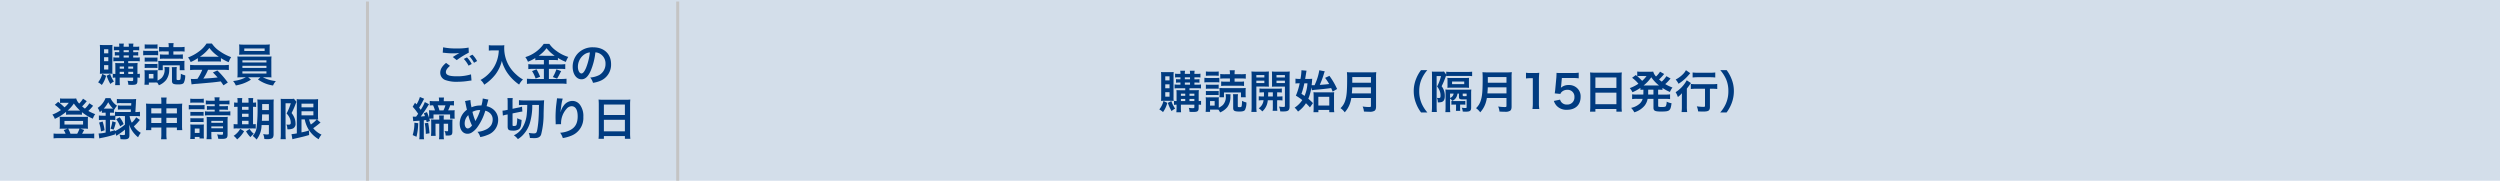
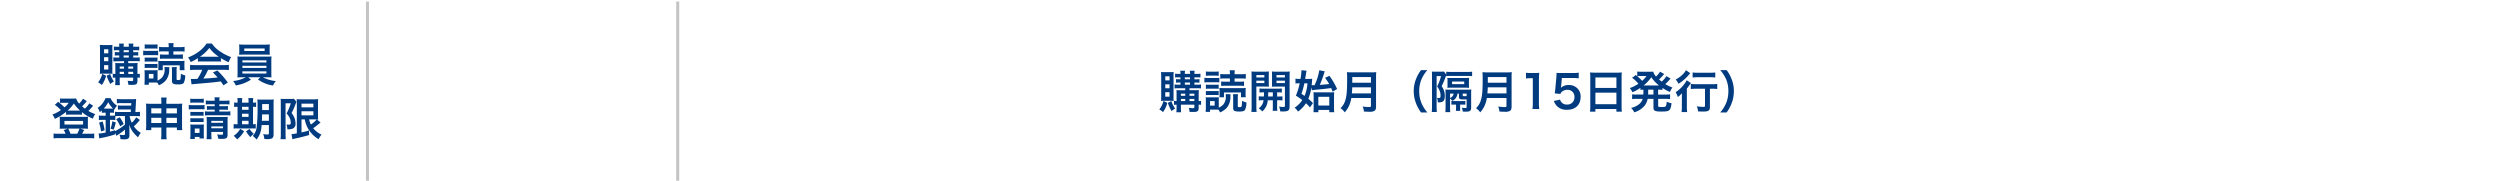
<svg xmlns="http://www.w3.org/2000/svg" width="830" height="60" viewBox="0 0 830 60">
  <defs>
    <clipPath id="clip-path">
      <rect id="長方形_1003" data-name="長方形 1003" width="830" height="60" transform="translate(9273 2217)" fill="#fff" />
    </clipPath>
  </defs>
  <g id="マスクグループ_62" data-name="マスクグループ 62" transform="translate(-9273 -2217)" clip-path="url(#clip-path)">
-     <path id="パス_625" data-name="パス 625" d="M0,0H830V60H0Z" transform="translate(9273 2217)" fill="#d3deea" />
-     <path id="パス_629" data-name="パス 629" d="M-20.82-6.7v.66h-1.515c-.675,0-1.035-.015-1.41-.045.03.435.045.765.045,1.38V-2.44a6.474,6.474,0,0,1-.855-.075v1.35A3.862,3.862,0,0,1-23.7-1.24v.66a14.64,14.64,0,0,1-.075,1.845H-22.2A17.5,17.5,0,0,1-22.26-.58v-.66h4.47v.81c0,.285-.12.345-.615.345A8.8,8.8,0,0,1-19.65-.2a4.1,4.1,0,0,1,.25,1.34c.57.03.915.03,1.35.03,1.35,0,1.68-.27,1.68-1.4V-1.25a5.213,5.213,0,0,1,.8.06V-2.52a4.753,4.753,0,0,1-.8.075v-2.4a12.084,12.084,0,0,1,.06-1.26,12.231,12.231,0,0,1-1.4.06h-1.725V-6.7h2.61a6.393,6.393,0,0,1,1.225.07V-7.965a5.847,5.847,0,0,1-1.2.075h-.975v-.7h.615a6.828,6.828,0,0,1,1.05.06v-1.2a6.293,6.293,0,0,1-1.02.06h-.645v-.66h.915a7.655,7.655,0,0,1,1.08.06v-1.28a5.231,5.231,0,0,1-1.1.075h-.9a4.865,4.865,0,0,1,.09-1.05h-1.63a3.254,3.254,0,0,1,.09,1.05h-1.725a3.55,3.55,0,0,1,.09-1.05H-22.5a3.55,3.55,0,0,1,.09,1.05h-.63a6.079,6.079,0,0,1-1.155-.075v1.275a7.834,7.834,0,0,1,1.11-.06h.675v.66h-.42a6.535,6.535,0,0,1-1.05-.06v1.2a6.7,6.7,0,0,1,1.05-.06h.42v.7h-.72a6.973,6.973,0,0,1-1.23-.075v1.34a7.182,7.182,0,0,1,1.23-.07Zm0,4.26h-1.44v-.72h1.44Zm1.41,0v-.72h1.62v.72ZM-20.82-4.2h-1.44v-.7h1.44Zm1.41,0v-.7h1.62v.7Zm-1.545-6.135h1.725v.66h-1.725Zm0,1.74h1.725v.7h-1.725Zm-4.74,6.06a9.5,9.5,0,0,1,1.035.045A9.682,9.682,0,0,1-24.7-3.9v-6.84a13.091,13.091,0,0,1,.045-1.35,11.524,11.524,0,0,1-1.185.045h-1.77c-.555,0-.9-.015-1.245-.045a14.671,14.671,0,0,1,.06,1.5v6.51c0,.54-.015,1.155-.045,1.59a9.186,9.186,0,0,1,1.065-.045ZM-27.45-10.65h1.41V-9.3h-1.41Zm0,2.64h1.41v1.32h-1.41Zm0,2.625h1.41v1.47h-1.41Zm-.6,2.91A7.338,7.338,0,0,1-29.43.33a6.017,6.017,0,0,1,1.23.885,9.047,9.047,0,0,0,1.425-3.06Zm1.455.63A13.834,13.834,0,0,0-25.35.885,4.876,4.876,0,0,1-24.165.06a8.732,8.732,0,0,1-1.26-2.5ZM-7.41-4.755a3.378,3.378,0,0,1,.06.69,3.9,3.9,0,0,1-.99,2.94,5.25,5.25,0,0,1-1.35.87V-2.64a5.917,5.917,0,0,1,.045-1.08,6.962,6.962,0,0,1-.9.045h-2.49a5.507,5.507,0,0,1-1-.045,9.433,9.433,0,0,1,.06,1.155v2.25c0,.435-.03.975-.075,1.455h1.47V.39h2.055A6.825,6.825,0,0,1-9.8.42a3.771,3.771,0,0,1,.54.9A6.11,6.11,0,0,0-6.855-.435,5.678,5.678,0,0,0-5.82-4c.015-.255.03-.45.045-.7Zm-5.175,2.31h1.53v1.5h-1.53Zm6.6-7.5V-8.88H-7.47A9.467,9.467,0,0,1-8.9-8.955v1.5A9.346,9.346,0,0,1-7.47-7.53h4.755a9.227,9.227,0,0,1,1.425.075v-1.5a9.467,9.467,0,0,1-1.425.075H-4.44V-9.945h2.25A9.756,9.756,0,0,1-.72-9.87v-1.575a9.133,9.133,0,0,1-1.6.09H-4.44v-.18a6.045,6.045,0,0,1,.09-1.14H-6.075a6.1,6.1,0,0,1,.09,1.125v.195H-7.62a8.858,8.858,0,0,1-1.575-.09V-9.87a9.756,9.756,0,0,1,1.47-.075Zm-7.98-.885a8.924,8.924,0,0,1,1.215-.06h1.83a9.065,9.065,0,0,1,1.215.06v-1.44a8.784,8.784,0,0,1-1.215.06h-1.83a8.512,8.512,0,0,1-1.215-.06Zm-.495,2.2a9.406,9.406,0,0,1,1.2-.06h2.625a6.779,6.779,0,0,1,1.14.06v-1.54a8.018,8.018,0,0,1-1.2.06H-13.26a6.607,6.607,0,0,1-1.2-.075Zm.495,2.115a7.432,7.432,0,0,1,.945-.045h2.37a7.492,7.492,0,0,1,.93.045v-1.4a6.855,6.855,0,0,1-.93.045h-2.37a7.6,7.6,0,0,1-.945-.045Zm0,2.1a7.6,7.6,0,0,1,.945-.045h2.355a7.6,7.6,0,0,1,.945.045V-5.8a6.855,6.855,0,0,1-.93.045h-2.37a7.6,7.6,0,0,1-.945-.045ZM-.72-3.7A7.041,7.041,0,0,1-.78-4.77v-.96A9.929,9.929,0,0,1-.735-6.8a12.334,12.334,0,0,1-1.47.06h-5.91c-.75-.015-1.2-.03-1.365-.045A6.643,6.643,0,0,1-9.42-5.7v.885A8.7,8.7,0,0,1-9.48-3.7h1.515V-5.31h5.64V-3.7ZM-4.98-4.72a5.264,5.264,0,0,1,.075,1.06V-.2c0,.99.405,1.23,2.085,1.23C-1.77,1.03-1.26.88-.99.5A5.294,5.294,0,0,0-.51-1.98a5.714,5.714,0,0,1-1.455-.54,10.517,10.517,0,0,1-.12,1.74c-.06.27-.24.36-.675.36-.51,0-.615-.06-.615-.36V-3.66a5.321,5.321,0,0,1,.09-1.065ZM3.7-6.54A12,12,0,0,1,4.99-6.6H10a11.394,11.394,0,0,1,1.35.06V-7.71a15.994,15.994,0,0,0,2.57,1.365,6.68,6.68,0,0,1,.825-1.68A15.855,15.855,0,0,1,10.89-10.05a9.11,9.11,0,0,1-2.535-2.49H6.57A9.877,9.877,0,0,1,4.2-10.02,14,14,0,0,1,.435-7.935,6.967,6.967,0,0,1,1.3-6.4,14.114,14.114,0,0,0,3.7-7.7ZM5-8.16c-.27,0-.36,0-.615-.015a12.806,12.806,0,0,0,3.12-2.91,12.219,12.219,0,0,0,3.135,2.91c-.285.015-.42.015-.66.015Zm.15,4.335a15.532,15.532,0,0,1-1.605,3c-.765.045-1.215.06-1.32.06-.21,0-.465-.015-.87-.045l.24,1.83A17.837,17.837,0,0,1,3.54.81C4.14.765,7.11.5,8.6.36,9.15.3,10.05.2,11.3.03c.255.36.4.57.9,1.3L13.635.39a30.7,30.7,0,0,0-3.465-4l-1.485.66c.84.87,1.1,1.14,1.575,1.665-2.1.225-2.1.225-4.755.375a16.306,16.306,0,0,0,1.56-2.91h5.16a13.956,13.956,0,0,1,1.755.09V-5.47a14.123,14.123,0,0,1-1.755.09H2.88a14.733,14.733,0,0,1-1.77-.09v1.74a14.052,14.052,0,0,1,1.77-.09ZM19.635-1.35a11.3,11.3,0,0,1-4.26,1.245A4.839,4.839,0,0,1,16.29,1.38a17.814,17.814,0,0,0,2.3-.6A13.052,13.052,0,0,0,21.32-.555l-.945-.8h4.08l-.81.735a11.285,11.285,0,0,0,5.01,2.01,5.028,5.028,0,0,1,.93-1.47,11.9,11.9,0,0,1-4.32-1.27h1.2c.75,0,1.215.015,1.68.06a2.632,2.632,0,0,1-.045-.6c0-.06-.015-.39-.015-.975V-6.66a13.485,13.485,0,0,1,.06-1.6c-.525.045-.945.06-1.68.06H18.48c-.7,0-1.215-.015-1.665-.06a14.844,14.844,0,0,1,.06,1.605v3.8c0,.75-.03,1.2-.06,1.575.48-.045.915-.06,1.665-.06ZM18.48-6.96h7.98v.69H18.48Zm0,1.815h7.98v.69H18.48Zm0,1.815h7.98v.735H18.48Zm9.045-7.77a9.12,9.12,0,0,1,.06-1.155,13.037,13.037,0,0,1-1.695.075H19.08a13.291,13.291,0,0,1-1.71-.075,7.469,7.469,0,0,1,.075,1.155v1.155c0,.4-.03.75-.06,1.125.45-.03.975-.045,1.65-.045H25.95c.66,0,1.17.015,1.62.045-.03-.345-.045-.675-.045-1.125Zm-1.665.2v.825H19.1V-10.9ZM-32.325,7.29A8.368,8.368,0,0,1-33.81,9.06a10.19,10.19,0,0,1-.93-.75A16.354,16.354,0,0,0-33.2,6.585l-1.24-.825A8.238,8.238,0,0,1-35.7,7.38,3.745,3.745,0,0,1-36.7,5.68,8.381,8.381,0,0,1-38,5.74h-2.82a6.751,6.751,0,0,1-1.245-.07V7.185a6.678,6.678,0,0,1,.915-.06h1.98A7.835,7.835,0,0,1-40.59,8.64a18.552,18.552,0,0,0-2.1-1.83l-1.11.99a12.563,12.563,0,0,1,2.01,1.755,12.734,12.734,0,0,1-2.82,1.485,4.687,4.687,0,0,1,.81,1.425,16.3,16.3,0,0,0,3.735-2.325v.975a5.653,5.653,0,0,1,.945-.06h3.315a5.754,5.754,0,0,1,1.005.06V10.23a14.484,14.484,0,0,0,3.63,2.17,4.894,4.894,0,0,1,.78-1.5,15.665,15.665,0,0,1-2.28-1.06,16.253,16.253,0,0,0,1.32-1.4,2.059,2.059,0,0,1,.27-.315Zm-6.7,2.43h-.525a12.017,12.017,0,0,0,2.07-2.355A12.97,12.97,0,0,0-35.41,9.72h-3.62ZM-42.76,17.4a9.419,9.419,0,0,1-1.455-.075v1.62a11.114,11.114,0,0,1,1.56-.075h10.38a10.985,10.985,0,0,1,1.56.075v-1.62a9.635,9.635,0,0,1-1.47.075H-34.75c.1-.15.45-.8.69-1.245l-1.245-.45h1.455a9.857,9.857,0,0,1,1.08.045,7.348,7.348,0,0,1-.06-1.1v-1.9a6.574,6.574,0,0,1,.06-1.005,8.486,8.486,0,0,1-1.17.06h-7.08a9.309,9.309,0,0,1-1.185-.06,7.32,7.32,0,0,1,.06,1.02v1.89a8.613,8.613,0,0,1-.06,1.1,9.67,9.67,0,0,1,1.08-.045h1.6l-1.32.48a5.776,5.776,0,0,1,.615,1.21Zm4.155,0a12.143,12.143,0,0,0-.75-1.695h3.75A8.951,8.951,0,0,1-36.37,17.4ZM-40.6,13.14h6.18v1.215H-40.6Zm16.32,2.9a13.631,13.631,0,0,0,.72-2.4l-1.14-.375a11.422,11.422,0,0,1-.6,2.445Zm.855-3.48a10.1,10.1,0,0,1,1.32,2.385l1.155-.765a9.767,9.767,0,0,0-1.31-2.24Zm-3.495-2.145v1h-.765a12.744,12.744,0,0,1-1.485-.075v1.53A12.27,12.27,0,0,1-27.7,12.8h.78V17a11.1,11.1,0,0,1-2.34.315l.225,1.65a9.053,9.053,0,0,1,1.185-.27,33.607,33.607,0,0,0,4.02-1.065v-.6l.48,1.065c.255-.18.255-.18.5-.345,1.02-.7,1.02-.7,1.275-.885a12.776,12.776,0,0,0,1.065-.84V17.45c0,.33-.1.39-.66.39a5.885,5.885,0,0,1-1.17-.15A4.336,4.336,0,0,1-22,19.2c.585.045.99.06,1.32.06,1.215,0,1.65-.36,1.65-1.365V15.98q-.045-1.215-.09-1.665a8.382,8.382,0,0,0,1.14,2.325,9.152,9.152,0,0,0,1.83,1.935,6.329,6.329,0,0,1,.9-1.47,7.284,7.284,0,0,1-2.31-2.16,16.765,16.765,0,0,0,2-2.13l-1.23-.87a7.244,7.244,0,0,1-1.455,1.8,7.074,7.074,0,0,1-.72-2.22h2.01a12.782,12.782,0,0,1,1.425.075V10.11a9.278,9.278,0,0,1-1.44.09h-.09c.06-.78.135-2.1.18-2.88a12.7,12.7,0,0,1,.09-1.455,11.147,11.147,0,0,1-1.38.06H-21.7a10.2,10.2,0,0,1-1.5-.075V7.29a11.812,11.812,0,0,1,1.425-.06h3.36c-.015.4-.015.45-.045.825H-21.5a7.745,7.745,0,0,1-1.36-.075V9.4a10.43,10.43,0,0,1,1.36-.06h2.97c-.015.255-.03.4-.06.855h-3.8a9.69,9.69,0,0,1-1.44-.09V11.35a6.916,6.916,0,0,1-1.065.06h-.6v-1h.435a5.267,5.267,0,0,1,.885.045V9.33l.12.1A5.412,5.412,0,0,1-23.13,8.1a5.99,5.99,0,0,1-2.19-2.52h-1.65a6.929,6.929,0,0,1-2.6,3.24,4.494,4.494,0,0,1,.69,1.425c.315-.255.405-.33.69-.585v.8a8.742,8.742,0,0,1,.885-.045Zm6.4,1.11v2.85a16.039,16.039,0,0,1-3.33,2.175v-.32c-.8.24-1.065.33-1.635.465V12.8h.6a6.156,6.156,0,0,1,1.17.075V11.58a10.654,10.654,0,0,1,1.335-.06Zm-7.05-2.46a8.939,8.939,0,0,0,1.5-2.13A8.878,8.878,0,0,0-24.48,9.05c-.195.015-.285.015-.555.015Zm.3,7.185a16.146,16.146,0,0,0-.66-2.91l-1.17.36a15.1,15.1,0,0,1,.63,2.925Zm18.84-.9v2.02a12.935,12.935,0,0,1-.1,1.875h1.87a12.015,12.015,0,0,1-.1-1.875V15.345h3.49V16.2h1.785a10.627,10.627,0,0,1-.075-1.545V8.82a9.589,9.589,0,0,1,.075-1.425c-.54.045-.87.06-1.725.06H-6.765V6.96a8.827,8.827,0,0,1,.1-1.575H-8.52A9.725,9.725,0,0,1-8.43,7.02v.435h-3.45c-.75,0-1.11-.015-1.665-.06a10.059,10.059,0,0,1,.075,1.44v5.82a11.408,11.408,0,0,1-.075,1.545h1.77v-.855Zm0-6.39v1.68h-3.345V8.955Zm1.665,0h3.5v1.68h-3.5ZM-8.43,12.12v1.725h-3.345V12.12Zm1.665,0h3.5v1.725h-3.5Zm16.05-4.5v.63H7.98A9.769,9.769,0,0,1,6.7,8.19V9.48a9.812,9.812,0,0,1,1.26-.06H9.28v.615H7.56a7.3,7.3,0,0,1-1.515-.09v1.41a8.419,8.419,0,0,1,1.515-.09h5.43a8.156,8.156,0,0,1,1.485.09V9.945a7.869,7.869,0,0,1-1.485.09H10.83V9.42h1.56a9.624,9.624,0,0,1,1.275.06V8.19a8.717,8.717,0,0,1-1.245.06H10.83V7.62h1.9a11.9,11.9,0,0,1,1.455.06V6.345a7.339,7.339,0,0,1-1.455.09h-1.9a4.656,4.656,0,0,1,.09-1.11H9.195a4.806,4.806,0,0,1,.09,1.11H7.755a7.182,7.182,0,0,1-1.425-.09V7.68a11.043,11.043,0,0,1,1.425-.06ZM8.16,16.8h3.885v.51c0,.36-.09.435-.5.435a10.93,10.93,0,0,1-1.455-.135,5.584,5.584,0,0,1,.36,1.455c.5.03.75.045,1.215.045,1.515,0,1.89-.285,1.89-1.455v-4.32a13.456,13.456,0,0,1,.06-1.545,9.746,9.746,0,0,1-1.35.06H7.8c-.555,0-.81-.015-1.2-.045.03.42.045.72.045,1.275V17.5a9.765,9.765,0,0,1-.09,1.71h1.7a12.866,12.866,0,0,1-.09-1.71Zm0-1.215V14.97h3.885v.615Zm0-1.815v-.645h3.885v.645ZM1.17,7.125a9.356,9.356,0,0,1,1.215-.06H4.44a9.5,9.5,0,0,1,1.215.06V5.745A6.789,6.789,0,0,1,4.44,5.82H2.385A6.588,6.588,0,0,1,1.17,5.745Zm-.5,2.2a8.965,8.965,0,0,1,1.2-.06h2.9a10.355,10.355,0,0,1,1.14.045V7.86a7.891,7.891,0,0,1-1.2.06H1.875a6.607,6.607,0,0,1-1.2-.075Zm.53,2.12a7.6,7.6,0,0,1,.945-.045H4.68a7.39,7.39,0,0,1,.915.045v-1.32a6.6,6.6,0,0,1-.915.045H2.145a7.6,7.6,0,0,1-.945-.045Zm0,2.1a7.492,7.492,0,0,1,.93-.045H4.65a7.432,7.432,0,0,1,.945.045v-1.32a6.855,6.855,0,0,1-.93.045H2.145a7.6,7.6,0,0,1-.945-.045Zm1.47,5.61v-.7H4.245v.51h1.47a8.048,8.048,0,0,1-.06-1.185V15.42a9.429,9.429,0,0,1,.045-1.1,7.513,7.513,0,0,1-1.02.045H2.34a8.213,8.213,0,0,1-1.17-.06,9.011,9.011,0,0,1,.06,1.185v2.19c0,.5-.03,1-.075,1.47Zm0-3.48H4.245V17.13H2.67Zm24.6-1.155v2.8c0,.27-.1.33-.57.33a6.927,6.927,0,0,1-1.32-.15,6.44,6.44,0,0,1,.39,1.65c.735.045.765.045.945.045a3.994,3.994,0,0,0,1.485-.21c.42-.18.63-.645.63-1.38V7.665a14.216,14.216,0,0,1,.06-1.65,14.453,14.453,0,0,1-1.62.06H25.095a16.3,16.3,0,0,1-1.665-.06,15.365,15.365,0,0,1,.075,1.95,53.812,53.812,0,0,1-.3,7.365,5.083,5.083,0,0,1-1.29,2.79,9.724,9.724,0,0,1,1.275,1.215,7.9,7.9,0,0,0,1.65-4.815Zm0-3.54V13.1H24.945c.045-.675.06-1.23.075-2.115Zm0-1.44H25.035V7.56H27.27ZM16.87,7.08a4.863,4.863,0,0,1-1.14-.075V8.52a6.441,6.441,0,0,1,1.14-.06v5.79h-.19a6.709,6.709,0,0,1-1.11-.06V15.7a6.874,6.874,0,0,1,1.155-.06h4.92a12.212,12.212,0,0,1,1.26.045v-1.5a5.842,5.842,0,0,1-.9.06V8.46a5.415,5.415,0,0,1,1.02.06V7.005a6.754,6.754,0,0,1-1.02.075V6.825A7.432,7.432,0,0,1,22.08,5.55H20.445a7.119,7.119,0,0,1,.075,1.275V7.08H18.36V6.825a7.647,7.647,0,0,1,.075-1.275H16.8a7.647,7.647,0,0,1,.075,1.275Zm1.485,7.17V13.11h2.16v1.14Zm0-2.46V10.77h2.16v1.02Zm0-2.34V8.46h2.16v.99Zm-.6,6.33A6.887,6.887,0,0,1,15.57,18.1a5.611,5.611,0,0,1,1.155,1.185,9.536,9.536,0,0,0,2.31-2.73Zm1.935.81a8.5,8.5,0,0,0,1.455,1.935,5.646,5.646,0,0,1,1.125-1.11,5.669,5.669,0,0,1-1.4-1.6Zm19.49-3.945a9.969,9.969,0,0,0,1.485,3.675A9.7,9.7,0,0,0,43.8,19.23a5.685,5.685,0,0,1,.945-1.53,7.779,7.779,0,0,1-2.76-2.13c.645-.45,1.56-1.155,2.025-1.56a2.753,2.753,0,0,1,.42-.315L43.215,12.66a2.852,2.852,0,0,1,.42.03,14.937,14.937,0,0,1-.06-1.635V7.56c0-.96.015-1.3.045-1.665a8.139,8.139,0,0,1-1.4.075H37.93a7.682,7.682,0,0,1-1.44-.07c.045.57.06.93.06,1.6v9.78a13.456,13.456,0,0,1-1.77.255l.3,1.7a7.016,7.016,0,0,1,.765-.21c2.22-.5,3.225-.735,4.785-1.2l-.045-1.52a17.739,17.739,0,0,1-2.49.645v-4.3Zm3.24,0c.21,0,.54,0,.735.015a10.34,10.34,0,0,1-1.95,1.68,7.673,7.673,0,0,1-.585-1.695ZM38.1,7.41h3.945V8.625H38.1Zm0,2.535h3.945V11.28H38.1ZM31.23,17.49a13.438,13.438,0,0,1-.09,1.725h1.74c-.045-.54-.075-1.095-.075-1.725V7.29h1.74a17.776,17.776,0,0,1-1.4,3.375,5.68,5.68,0,0,1,1.05,1.53,4.088,4.088,0,0,1,.33,1.545c0,.5-.195.66-.78.66a5.137,5.137,0,0,1-.66-.06,3.722,3.722,0,0,1,.315,1.575,3.889,3.889,0,0,0,1.9-.27,1.694,1.694,0,0,0,.81-1.71,5.121,5.121,0,0,0-.24-1.485,6.143,6.143,0,0,0-1.065-1.92A24.219,24.219,0,0,0,35.97,7.965a9.736,9.736,0,0,1,.465-1.14l-.855-1.05a5.032,5.032,0,0,1-1.1.075h-2.2a9.429,9.429,0,0,1-1.095-.05c.03.66.045.915.045,1.38Z" transform="translate(9335 2244)" fill="#003b80" />
-     <path id="パス_626" data-name="パス 626" d="M-27.015-9.51c.1,0,.18.015.21.015.06,0,.165.015.345.03a23.653,23.653,0,0,0,2.745.18,15.99,15.99,0,0,0,2.25-.12,2.713,2.713,0,0,1-.33.18c-.2.12-.24.15-.39.24-.375.21-.54.315-1.485.915l1.305,1.035a27.164,27.164,0,0,1,4-2.475l-.06-1.695a18.6,18.6,0,0,1-3.96.285,19.673,19.673,0,0,1-4.5-.375Zm1.11,3.39C-27.255-4.995-27.84-4-27.84-2.85a2.59,2.59,0,0,0,1.92,2.5,10.73,10.73,0,0,0,3.75.5A24.2,24.2,0,0,0-18.12-.2a6.3,6.3,0,0,1,.66-.06l-.165-2.055a15.447,15.447,0,0,1-4.71.645c-2.535,0-3.63-.42-3.63-1.395,0-.645.42-1.275,1.365-2.07Zm10.3-.615A8.675,8.675,0,0,0-17.16-8.85l-1,.525A11.052,11.052,0,0,1-16.63-6.15Zm-4.41-.7A10.124,10.124,0,0,1-18.435-5.2l1.05-.555a9.721,9.721,0,0,0-1.575-2.2ZM-8.4-10.275a11.854,11.854,0,0,1-.5,3.03A11.1,11.1,0,0,1-11.465-2.8a11.849,11.849,0,0,1-3.01,2.35,4.207,4.207,0,0,1,1.23,1.575,14.985,14.985,0,0,0,3.72-3.39A12.583,12.583,0,0,0-7.38-6.8a9.7,9.7,0,0,0,.765,2.13A11.423,11.423,0,0,0-5.3-2.445,15.115,15.115,0,0,0-1.65,1.08,6.366,6.366,0,0,1-.375-.615a10.735,10.735,0,0,1-2.22-1.62,12.135,12.135,0,0,1-2.4-2.88A11.614,11.614,0,0,1-6.6-11.055,7.078,7.078,0,0,1-6.555-12a8.174,8.174,0,0,1-1.365.075h-2.385A9.133,9.133,0,0,1-11.715-12v1.8c.585-.045,1.035-.075,1.44-.075ZM6.57-7.08v1.455H3.03a11.071,11.071,0,0,1-1.63-.09V-4.05a12.324,12.324,0,0,1,1.62-.09H6.57V-.78H2.805A16.208,16.208,0,0,1,.945-.87V.855A14.789,14.789,0,0,1,2.805.75h9.48a13.836,13.836,0,0,1,1.8.105V-.87a14.052,14.052,0,0,1-1.77.09H8.235V-4.14h3.78a11.884,11.884,0,0,1,1.65.09V-5.715a10.66,10.66,0,0,1-1.635.09H8.23V-7.08H9.76a10.253,10.253,0,0,1,1.47.075V-7.77a15.293,15.293,0,0,0,2.63,1.32,7.656,7.656,0,0,1,.81-1.65,12.424,12.424,0,0,1-3.975-2.025,8.872,8.872,0,0,1-2.31-2.31H6.525A11.573,11.573,0,0,1,.405-8.04a6.664,6.664,0,0,1,.87,1.545A16.187,16.187,0,0,0,3.72-7.725v.72A10.51,10.51,0,0,1,5.19-7.08ZM4.83-8.49a10.582,10.582,0,0,0,2.625-2.52,11.834,11.834,0,0,0,2.7,2.52c-.225.015-.225.015-.36.015L5.145-8.49ZM2.64-3.4A10.924,10.924,0,0,1,3.825-.915l1.5-.6A17.384,17.384,0,0,0,4.125-4Zm8.085-.585A12.534,12.534,0,0,1,9.54-1.41l1.41.525c.51-.87.57-.975.615-1.065.555-1.1.555-1.1.75-1.44ZM23.67-9.615a3.278,3.278,0,0,1,1.515.45,3.716,3.716,0,0,1,1.845,3.33,4.2,4.2,0,0,1-2.085,3.75,7.972,7.972,0,0,1-2.985.825A4.785,4.785,0,0,1,22.875.5,9.807,9.807,0,0,0,25.23-.13a5.779,5.779,0,0,0,3.645-5.6c0-3.375-2.34-5.565-5.94-5.565a6.733,6.733,0,0,0-5.16,2.1,6.443,6.443,0,0,0-1.65,4.365c0,2.415,1.23,4.155,2.94,4.155,1.23,0,2.19-.885,3.045-2.82A21.7,21.7,0,0,0,23.67-9.615ZM21.84-9.6a19.769,19.769,0,0,1-1.245,5.07c-.54,1.29-1.05,1.92-1.545,1.92-.66,0-1.185-.975-1.185-2.2a5.022,5.022,0,0,1,2.04-4.05A3.818,3.818,0,0,1,21.84-9.6ZM-30.075,12.375v-1.38h5.505v1.4h1.545a7.3,7.3,0,0,1-.06-1.065v-.75A6.263,6.263,0,0,1-23.04,9.58a9.588,9.588,0,0,1-1.29.06h-.9a10.117,10.117,0,0,0,.7-1.68,7.48,7.48,0,0,1,1.245.075V6.51a11,11,0,0,1-1.575.09h-1.81V6.48a6.039,6.039,0,0,1,.09-1.11h-1.74a6.275,6.275,0,0,1,.09,1.11V6.6h-1.56a10.456,10.456,0,0,1-1.53-.09V8.04a7.906,7.906,0,0,1,1.11-.075,10.837,10.837,0,0,1,.615,1.68h-.81c-.54,0-.81-.015-1.17-.045.03.285.045.645.045,1v.765c0,.2-.015.48-.03.78a12.128,12.128,0,0,0-.7-1.92l-1.02.39c.21.48.27.645.375.93-.645.075-.69.09-1.41.135.7-.915,1.665-2.31,2.235-3.255a8.534,8.534,0,0,1,.52-.825l-1.4-.72a12.527,12.527,0,0,1-1.365,2.58c-.18-.27-.255-.375-.525-.72A22.832,22.832,0,0,0-33.68,6.7c.315-.585.39-.735.51-.915L-34.6,5.2a10,10,0,0,1-1.11,2.46c-.18-.2-.345-.375-.5-.555l-.78,1.335a17.241,17.241,0,0,1,1.815,2.34c-.375.525-.375.525-.69.96a7.35,7.35,0,0,1-1.1-.04l.165,1.545c.18-.03.315-.045.615-.075.645-.03,1.125-.075,1.47-.1v4.6a11.292,11.292,0,0,1-.09,1.575h1.6a8.959,8.959,0,0,1-.09-1.575V12.945c.24-.03.315-.03.78-.1.06.225.09.375.165.72l1.11-.39c-.12-.375-.165-.495-.255-.8Zm1.965-2.73a9.663,9.663,0,0,0-.57-1.68h2.565a9.1,9.1,0,0,1-.66,1.68Zm1.425,3.06V12.33a6.448,6.448,0,0,1,.06-1h-1.6c.03.315.06.66.06,1.035V12.7h-1.47c-.465,0-.9-.015-1.245-.045q.045.54.045,1.215v2.58a12.5,12.5,0,0,1-.09,1.65h1.575c-.045-.5-.06-.915-.06-1.665V14.07h1.245v3.7a10.132,10.132,0,0,1-.09,1.47H-26.6a7.882,7.882,0,0,1-.09-1.47v-3.7h1.455v2.265c0,.18-.075.24-.3.24a4.544,4.544,0,0,1-.885-.09,3.153,3.153,0,0,1,.36,1.5c.33.015.51.015.735.015,1.215,0,1.515-.255,1.515-1.32V13.89c0-.465.015-.9.045-1.23-.39.03-.855.045-1.29.045ZM-36.42,13.74a13.511,13.511,0,0,1-.57,4.11l1.26.555a19.086,19.086,0,0,0,.57-4.5Zm3.45.195a21.249,21.249,0,0,1,.345,3.51l1.23-.195c-.12-1.35-.27-2.55-.45-3.48Zm13.335-7.38a1.92,1.92,0,0,1,.15.51c.165.84.435,2.145.51,2.37a5.618,5.618,0,0,0-2.4,4.6c0,2.025,1.035,3.375,2.58,3.375a2.51,2.51,0,0,0,1.4-.405,6.73,6.73,0,0,0,1.785-1.65,18.019,18.019,0,0,0,2.73-5.6,3.539,3.539,0,0,1,1.35.645,2.746,2.746,0,0,1,1.1,2.325,3.594,3.594,0,0,1-.51,1.845,4.368,4.368,0,0,1-2.1,1.6,6.811,6.811,0,0,1-2.445.585,4.355,4.355,0,0,1,.93,1.755,11,11,0,0,0,2.445-.72,5.265,5.265,0,0,0,3.5-4.92,4.425,4.425,0,0,0-1.83-3.72,5.183,5.183,0,0,0-2.01-.9c.06-.21.255-.945.465-1.755a1.593,1.593,0,0,1,.15-.42l-1.89-.375a11.511,11.511,0,0,1-.435,2.325h-.4a7.261,7.261,0,0,0-2.9.6,14.741,14.741,0,0,1-.36-2.415Zm1.11,4.665a16.114,16.114,0,0,0,1.23,3.45c-.51.645-.99.975-1.41.975-.6,0-1.02-.675-1.02-1.65a3.792,3.792,0,0,1,1.2-2.775Zm2.355,1.98a1.285,1.285,0,0,0-.075-.225,17.426,17.426,0,0,1-.9-2.835,4.975,4.975,0,0,1,2.58-.6,16.5,16.5,0,0,1-1.5,3.46,1.214,1.214,0,0,0-.09.2ZM1.05,7.845c-.03,1.44-.06,1.9-.135,2.7A10.458,10.458,0,0,1-.645,15.54,6.9,6.9,0,0,1-3.4,17.925a5.443,5.443,0,0,1,1.335,1.26A8.065,8.065,0,0,0-.1,17.5a9.867,9.867,0,0,0,1.96-3.46,20.409,20.409,0,0,0,.855-6.2h2.22c-.045,3.015-.045,3.015-.12,4.245a29.166,29.166,0,0,1-.39,3.66c-.24,1.38-.375,1.545-1.26,1.545a12.156,12.156,0,0,1-1.62-.165A6.035,6.035,0,0,1,1.92,18.8c.4.03,1.14.06,1.5.06,1.23,0,1.9-.36,2.22-1.155a27.182,27.182,0,0,0,.84-7.035c.1-3.375.1-3.57.18-4.38a14.317,14.317,0,0,1-1.545.06H.24a16.127,16.127,0,0,1-1.95-.09V7.91A8.852,8.852,0,0,1-.465,7.85Zm-6.51,3.15v3.96c0,1.11.33,1.4,1.635,1.4a3.388,3.388,0,0,0,2.145-.48c.555-.465.735-1.14.855-3.06a6.49,6.49,0,0,1-1.47-.57A8.755,8.755,0,0,1-2.5,14.48c-.12.24-.375.345-.885.345-.39,0-.45-.045-.45-.375v-3.8l2.16-.435a10.259,10.259,0,0,1,1.1-.18L-.69,8.415a8.622,8.622,0,0,1-1.05.27l-2.1.435V6.885A7.26,7.26,0,0,1-3.765,5.55h-1.77A8.86,8.86,0,0,1-5.46,6.99V9.465l-.6.12a5.16,5.16,0,0,1-1.11.15l.12,1.635a10.756,10.756,0,0,1,1.155-.3ZM10.92,5.64a3.525,3.525,0,0,1-.045.51L10.65,8.01c-.12,1.035-.21,2.7-.21,3.915,0,.3.03,1.41.045,1.845v.285a1.166,1.166,0,0,1-.015.2l1.8-.03V13.9a7.192,7.192,0,0,1,1.89-4.84,2.233,2.233,0,0,1,1.62-.795c1.29,0,2.01,1.2,2.01,3.36,0,2.28-.8,3.7-2.535,4.59a8.756,8.756,0,0,1-3.285.855,5.738,5.738,0,0,1,.885,1.77A12.792,12.792,0,0,0,15.8,18a6.3,6.3,0,0,0,3.87-6.165,6.282,6.282,0,0,0-1.08-3.99A3.141,3.141,0,0,0,16.025,6.5a3.581,3.581,0,0,0-2.85,1.53,6.064,6.064,0,0,0-.945,1.78,3.293,3.293,0,0,1-.09.33h-.05c.03-.36.09-.87.195-1.5a14.714,14.714,0,0,1,.54-2.9ZM24.8,17.265a15.735,15.735,0,0,1-.09,1.815h1.78v-.9h6.975v.9H35.28a15.2,15.2,0,0,1-.09-1.815V7.575a13.554,13.554,0,0,1,.075-1.53,12.07,12.07,0,0,1-1.62.075h-7.26a13.242,13.242,0,0,1-1.665-.075c.045.5.075,1.02.075,1.6ZM26.49,7.71h6.975v3.48H26.49Zm0,5.055h6.975V16.6H26.49Z" transform="translate(9447 2244)" fill="#003b80" />
+     <path id="パス_629" data-name="パス 629" d="M-20.82-6.7v.66h-1.515c-.675,0-1.035-.015-1.41-.045.03.435.045.765.045,1.38V-2.44a6.474,6.474,0,0,1-.855-.075v1.35A3.862,3.862,0,0,1-23.7-1.24v.66a14.64,14.64,0,0,1-.075,1.845H-22.2A17.5,17.5,0,0,1-22.26-.58v-.66h4.47v.81c0,.285-.12.345-.615.345A8.8,8.8,0,0,1-19.65-.2a4.1,4.1,0,0,1,.25,1.34c.57.03.915.03,1.35.03,1.35,0,1.68-.27,1.68-1.4V-1.25a5.213,5.213,0,0,1,.8.06V-2.52a4.753,4.753,0,0,1-.8.075v-2.4a12.084,12.084,0,0,1,.06-1.26,12.231,12.231,0,0,1-1.4.06h-1.725V-6.7h2.61a6.393,6.393,0,0,1,1.225.07V-7.965a5.847,5.847,0,0,1-1.2.075h-.975v-.7h.615a6.828,6.828,0,0,1,1.05.06v-1.2a6.293,6.293,0,0,1-1.02.06h-.645v-.66h.915a7.655,7.655,0,0,1,1.08.06v-1.28a5.231,5.231,0,0,1-1.1.075h-.9a4.865,4.865,0,0,1,.09-1.05h-1.63a3.254,3.254,0,0,1,.09,1.05h-1.725a3.55,3.55,0,0,1,.09-1.05H-22.5a3.55,3.55,0,0,1,.09,1.05h-.63a6.079,6.079,0,0,1-1.155-.075v1.275a7.834,7.834,0,0,1,1.11-.06h.675v.66h-.42a6.535,6.535,0,0,1-1.05-.06v1.2a6.7,6.7,0,0,1,1.05-.06h.42v.7h-.72a6.973,6.973,0,0,1-1.23-.075v1.34Zm0,4.26h-1.44v-.72h1.44Zm1.41,0v-.72h1.62v.72ZM-20.82-4.2h-1.44v-.7h1.44Zm1.41,0v-.7h1.62v.7Zm-1.545-6.135h1.725v.66h-1.725Zm0,1.74h1.725v.7h-1.725Zm-4.74,6.06a9.5,9.5,0,0,1,1.035.045A9.682,9.682,0,0,1-24.7-3.9v-6.84a13.091,13.091,0,0,1,.045-1.35,11.524,11.524,0,0,1-1.185.045h-1.77c-.555,0-.9-.015-1.245-.045a14.671,14.671,0,0,1,.06,1.5v6.51c0,.54-.015,1.155-.045,1.59a9.186,9.186,0,0,1,1.065-.045ZM-27.45-10.65h1.41V-9.3h-1.41Zm0,2.64h1.41v1.32h-1.41Zm0,2.625h1.41v1.47h-1.41Zm-.6,2.91A7.338,7.338,0,0,1-29.43.33a6.017,6.017,0,0,1,1.23.885,9.047,9.047,0,0,0,1.425-3.06Zm1.455.63A13.834,13.834,0,0,0-25.35.885,4.876,4.876,0,0,1-24.165.06a8.732,8.732,0,0,1-1.26-2.5ZM-7.41-4.755a3.378,3.378,0,0,1,.06.69,3.9,3.9,0,0,1-.99,2.94,5.25,5.25,0,0,1-1.35.87V-2.64a5.917,5.917,0,0,1,.045-1.08,6.962,6.962,0,0,1-.9.045h-2.49a5.507,5.507,0,0,1-1-.045,9.433,9.433,0,0,1,.06,1.155v2.25c0,.435-.03.975-.075,1.455h1.47V.39h2.055A6.825,6.825,0,0,1-9.8.42a3.771,3.771,0,0,1,.54.9A6.11,6.11,0,0,0-6.855-.435,5.678,5.678,0,0,0-5.82-4c.015-.255.03-.45.045-.7Zm-5.175,2.31h1.53v1.5h-1.53Zm6.6-7.5V-8.88H-7.47A9.467,9.467,0,0,1-8.9-8.955v1.5A9.346,9.346,0,0,1-7.47-7.53h4.755a9.227,9.227,0,0,1,1.425.075v-1.5a9.467,9.467,0,0,1-1.425.075H-4.44V-9.945h2.25A9.756,9.756,0,0,1-.72-9.87v-1.575a9.133,9.133,0,0,1-1.6.09H-4.44v-.18a6.045,6.045,0,0,1,.09-1.14H-6.075a6.1,6.1,0,0,1,.09,1.125v.195H-7.62a8.858,8.858,0,0,1-1.575-.09V-9.87a9.756,9.756,0,0,1,1.47-.075Zm-7.98-.885a8.924,8.924,0,0,1,1.215-.06h1.83a9.065,9.065,0,0,1,1.215.06v-1.44a8.784,8.784,0,0,1-1.215.06h-1.83a8.512,8.512,0,0,1-1.215-.06Zm-.495,2.2a9.406,9.406,0,0,1,1.2-.06h2.625a6.779,6.779,0,0,1,1.14.06v-1.54a8.018,8.018,0,0,1-1.2.06H-13.26a6.607,6.607,0,0,1-1.2-.075Zm.495,2.115a7.432,7.432,0,0,1,.945-.045h2.37a7.492,7.492,0,0,1,.93.045v-1.4a6.855,6.855,0,0,1-.93.045h-2.37a7.6,7.6,0,0,1-.945-.045Zm0,2.1a7.6,7.6,0,0,1,.945-.045h2.355a7.6,7.6,0,0,1,.945.045V-5.8a6.855,6.855,0,0,1-.93.045h-2.37a7.6,7.6,0,0,1-.945-.045ZM-.72-3.7A7.041,7.041,0,0,1-.78-4.77v-.96A9.929,9.929,0,0,1-.735-6.8a12.334,12.334,0,0,1-1.47.06h-5.91c-.75-.015-1.2-.03-1.365-.045A6.643,6.643,0,0,1-9.42-5.7v.885A8.7,8.7,0,0,1-9.48-3.7h1.515V-5.31h5.64V-3.7ZM-4.98-4.72a5.264,5.264,0,0,1,.075,1.06V-.2c0,.99.405,1.23,2.085,1.23C-1.77,1.03-1.26.88-.99.5A5.294,5.294,0,0,0-.51-1.98a5.714,5.714,0,0,1-1.455-.54,10.517,10.517,0,0,1-.12,1.74c-.06.27-.24.36-.675.36-.51,0-.615-.06-.615-.36V-3.66a5.321,5.321,0,0,1,.09-1.065ZM3.7-6.54A12,12,0,0,1,4.99-6.6H10a11.394,11.394,0,0,1,1.35.06V-7.71a15.994,15.994,0,0,0,2.57,1.365,6.68,6.68,0,0,1,.825-1.68A15.855,15.855,0,0,1,10.89-10.05a9.11,9.11,0,0,1-2.535-2.49H6.57A9.877,9.877,0,0,1,4.2-10.02,14,14,0,0,1,.435-7.935,6.967,6.967,0,0,1,1.3-6.4,14.114,14.114,0,0,0,3.7-7.7ZM5-8.16c-.27,0-.36,0-.615-.015a12.806,12.806,0,0,0,3.12-2.91,12.219,12.219,0,0,0,3.135,2.91c-.285.015-.42.015-.66.015Zm.15,4.335a15.532,15.532,0,0,1-1.605,3c-.765.045-1.215.06-1.32.06-.21,0-.465-.015-.87-.045l.24,1.83A17.837,17.837,0,0,1,3.54.81C4.14.765,7.11.5,8.6.36,9.15.3,10.05.2,11.3.03c.255.36.4.57.9,1.3L13.635.39a30.7,30.7,0,0,0-3.465-4l-1.485.66c.84.87,1.1,1.14,1.575,1.665-2.1.225-2.1.225-4.755.375a16.306,16.306,0,0,0,1.56-2.91h5.16a13.956,13.956,0,0,1,1.755.09V-5.47a14.123,14.123,0,0,1-1.755.09H2.88a14.733,14.733,0,0,1-1.77-.09v1.74a14.052,14.052,0,0,1,1.77-.09ZM19.635-1.35a11.3,11.3,0,0,1-4.26,1.245A4.839,4.839,0,0,1,16.29,1.38a17.814,17.814,0,0,0,2.3-.6A13.052,13.052,0,0,0,21.32-.555l-.945-.8h4.08l-.81.735a11.285,11.285,0,0,0,5.01,2.01,5.028,5.028,0,0,1,.93-1.47,11.9,11.9,0,0,1-4.32-1.27h1.2c.75,0,1.215.015,1.68.06a2.632,2.632,0,0,1-.045-.6c0-.06-.015-.39-.015-.975V-6.66a13.485,13.485,0,0,1,.06-1.6c-.525.045-.945.06-1.68.06H18.48c-.7,0-1.215-.015-1.665-.06a14.844,14.844,0,0,1,.06,1.605v3.8c0,.75-.03,1.2-.06,1.575.48-.045.915-.06,1.665-.06ZM18.48-6.96h7.98v.69H18.48Zm0,1.815h7.98v.69H18.48Zm0,1.815h7.98v.735H18.48Zm9.045-7.77a9.12,9.12,0,0,1,.06-1.155,13.037,13.037,0,0,1-1.695.075H19.08a13.291,13.291,0,0,1-1.71-.075,7.469,7.469,0,0,1,.075,1.155v1.155c0,.4-.03.75-.06,1.125.45-.03.975-.045,1.65-.045H25.95c.66,0,1.17.015,1.62.045-.03-.345-.045-.675-.045-1.125Zm-1.665.2v.825H19.1V-10.9ZM-32.325,7.29A8.368,8.368,0,0,1-33.81,9.06a10.19,10.19,0,0,1-.93-.75A16.354,16.354,0,0,0-33.2,6.585l-1.24-.825A8.238,8.238,0,0,1-35.7,7.38,3.745,3.745,0,0,1-36.7,5.68,8.381,8.381,0,0,1-38,5.74h-2.82a6.751,6.751,0,0,1-1.245-.07V7.185a6.678,6.678,0,0,1,.915-.06h1.98A7.835,7.835,0,0,1-40.59,8.64a18.552,18.552,0,0,0-2.1-1.83l-1.11.99a12.563,12.563,0,0,1,2.01,1.755,12.734,12.734,0,0,1-2.82,1.485,4.687,4.687,0,0,1,.81,1.425,16.3,16.3,0,0,0,3.735-2.325v.975a5.653,5.653,0,0,1,.945-.06h3.315a5.754,5.754,0,0,1,1.005.06V10.23a14.484,14.484,0,0,0,3.63,2.17,4.894,4.894,0,0,1,.78-1.5,15.665,15.665,0,0,1-2.28-1.06,16.253,16.253,0,0,0,1.32-1.4,2.059,2.059,0,0,1,.27-.315Zm-6.7,2.43h-.525a12.017,12.017,0,0,0,2.07-2.355A12.97,12.97,0,0,0-35.41,9.72h-3.62ZM-42.76,17.4a9.419,9.419,0,0,1-1.455-.075v1.62a11.114,11.114,0,0,1,1.56-.075h10.38a10.985,10.985,0,0,1,1.56.075v-1.62a9.635,9.635,0,0,1-1.47.075H-34.75c.1-.15.45-.8.69-1.245l-1.245-.45h1.455a9.857,9.857,0,0,1,1.08.045,7.348,7.348,0,0,1-.06-1.1v-1.9a6.574,6.574,0,0,1,.06-1.005,8.486,8.486,0,0,1-1.17.06h-7.08a9.309,9.309,0,0,1-1.185-.06,7.32,7.32,0,0,1,.06,1.02v1.89a8.613,8.613,0,0,1-.06,1.1,9.67,9.67,0,0,1,1.08-.045h1.6l-1.32.48a5.776,5.776,0,0,1,.615,1.21Zm4.155,0a12.143,12.143,0,0,0-.75-1.695h3.75A8.951,8.951,0,0,1-36.37,17.4ZM-40.6,13.14h6.18v1.215H-40.6Zm16.32,2.9a13.631,13.631,0,0,0,.72-2.4l-1.14-.375a11.422,11.422,0,0,1-.6,2.445Zm.855-3.48a10.1,10.1,0,0,1,1.32,2.385l1.155-.765a9.767,9.767,0,0,0-1.31-2.24Zm-3.495-2.145v1h-.765a12.744,12.744,0,0,1-1.485-.075v1.53A12.27,12.27,0,0,1-27.7,12.8h.78V17a11.1,11.1,0,0,1-2.34.315l.225,1.65a9.053,9.053,0,0,1,1.185-.27,33.607,33.607,0,0,0,4.02-1.065v-.6l.48,1.065c.255-.18.255-.18.5-.345,1.02-.7,1.02-.7,1.275-.885a12.776,12.776,0,0,0,1.065-.84V17.45c0,.33-.1.39-.66.39a5.885,5.885,0,0,1-1.17-.15A4.336,4.336,0,0,1-22,19.2c.585.045.99.06,1.32.06,1.215,0,1.65-.36,1.65-1.365V15.98q-.045-1.215-.09-1.665a8.382,8.382,0,0,0,1.14,2.325,9.152,9.152,0,0,0,1.83,1.935,6.329,6.329,0,0,1,.9-1.47,7.284,7.284,0,0,1-2.31-2.16,16.765,16.765,0,0,0,2-2.13l-1.23-.87a7.244,7.244,0,0,1-1.455,1.8,7.074,7.074,0,0,1-.72-2.22h2.01a12.782,12.782,0,0,1,1.425.075V10.11a9.278,9.278,0,0,1-1.44.09h-.09c.06-.78.135-2.1.18-2.88a12.7,12.7,0,0,1,.09-1.455,11.147,11.147,0,0,1-1.38.06H-21.7a10.2,10.2,0,0,1-1.5-.075V7.29a11.812,11.812,0,0,1,1.425-.06h3.36c-.015.4-.015.45-.045.825H-21.5a7.745,7.745,0,0,1-1.36-.075V9.4a10.43,10.43,0,0,1,1.36-.06h2.97c-.015.255-.03.4-.06.855h-3.8a9.69,9.69,0,0,1-1.44-.09V11.35a6.916,6.916,0,0,1-1.065.06h-.6v-1h.435a5.267,5.267,0,0,1,.885.045V9.33l.12.1A5.412,5.412,0,0,1-23.13,8.1a5.99,5.99,0,0,1-2.19-2.52h-1.65a6.929,6.929,0,0,1-2.6,3.24,4.494,4.494,0,0,1,.69,1.425c.315-.255.405-.33.69-.585v.8a8.742,8.742,0,0,1,.885-.045Zm6.4,1.11v2.85a16.039,16.039,0,0,1-3.33,2.175v-.32c-.8.24-1.065.33-1.635.465V12.8h.6a6.156,6.156,0,0,1,1.17.075V11.58a10.654,10.654,0,0,1,1.335-.06Zm-7.05-2.46a8.939,8.939,0,0,0,1.5-2.13A8.878,8.878,0,0,0-24.48,9.05c-.195.015-.285.015-.555.015Zm.3,7.185a16.146,16.146,0,0,0-.66-2.91l-1.17.36a15.1,15.1,0,0,1,.63,2.925Zm18.84-.9v2.02a12.935,12.935,0,0,1-.1,1.875h1.87a12.015,12.015,0,0,1-.1-1.875V15.345h3.49V16.2h1.785a10.627,10.627,0,0,1-.075-1.545V8.82a9.589,9.589,0,0,1,.075-1.425c-.54.045-.87.06-1.725.06H-6.765V6.96a8.827,8.827,0,0,1,.1-1.575H-8.52A9.725,9.725,0,0,1-8.43,7.02v.435h-3.45c-.75,0-1.11-.015-1.665-.06a10.059,10.059,0,0,1,.075,1.44v5.82a11.408,11.408,0,0,1-.075,1.545h1.77v-.855Zm0-6.39v1.68h-3.345V8.955Zm1.665,0h3.5v1.68h-3.5ZM-8.43,12.12v1.725h-3.345V12.12Zm1.665,0h3.5v1.725h-3.5Zm16.05-4.5v.63H7.98A9.769,9.769,0,0,1,6.7,8.19V9.48a9.812,9.812,0,0,1,1.26-.06H9.28v.615H7.56a7.3,7.3,0,0,1-1.515-.09v1.41a8.419,8.419,0,0,1,1.515-.09h5.43a8.156,8.156,0,0,1,1.485.09V9.945a7.869,7.869,0,0,1-1.485.09H10.83V9.42h1.56a9.624,9.624,0,0,1,1.275.06V8.19a8.717,8.717,0,0,1-1.245.06H10.83V7.62h1.9a11.9,11.9,0,0,1,1.455.06V6.345a7.339,7.339,0,0,1-1.455.09h-1.9a4.656,4.656,0,0,1,.09-1.11H9.195a4.806,4.806,0,0,1,.09,1.11H7.755a7.182,7.182,0,0,1-1.425-.09V7.68a11.043,11.043,0,0,1,1.425-.06ZM8.16,16.8h3.885v.51c0,.36-.09.435-.5.435a10.93,10.93,0,0,1-1.455-.135,5.584,5.584,0,0,1,.36,1.455c.5.03.75.045,1.215.045,1.515,0,1.89-.285,1.89-1.455v-4.32a13.456,13.456,0,0,1,.06-1.545,9.746,9.746,0,0,1-1.35.06H7.8c-.555,0-.81-.015-1.2-.045.03.42.045.72.045,1.275V17.5a9.765,9.765,0,0,1-.09,1.71h1.7a12.866,12.866,0,0,1-.09-1.71Zm0-1.215V14.97h3.885v.615Zm0-1.815v-.645h3.885v.645ZM1.17,7.125a9.356,9.356,0,0,1,1.215-.06H4.44a9.5,9.5,0,0,1,1.215.06V5.745A6.789,6.789,0,0,1,4.44,5.82H2.385A6.588,6.588,0,0,1,1.17,5.745Zm-.5,2.2a8.965,8.965,0,0,1,1.2-.06h2.9a10.355,10.355,0,0,1,1.14.045V7.86a7.891,7.891,0,0,1-1.2.06H1.875a6.607,6.607,0,0,1-1.2-.075Zm.53,2.12a7.6,7.6,0,0,1,.945-.045H4.68a7.39,7.39,0,0,1,.915.045v-1.32a6.6,6.6,0,0,1-.915.045H2.145a7.6,7.6,0,0,1-.945-.045Zm0,2.1a7.492,7.492,0,0,1,.93-.045H4.65a7.432,7.432,0,0,1,.945.045v-1.32a6.855,6.855,0,0,1-.93.045H2.145a7.6,7.6,0,0,1-.945-.045Zm1.47,5.61v-.7H4.245v.51h1.47a8.048,8.048,0,0,1-.06-1.185V15.42a9.429,9.429,0,0,1,.045-1.1,7.513,7.513,0,0,1-1.02.045H2.34a8.213,8.213,0,0,1-1.17-.06,9.011,9.011,0,0,1,.06,1.185v2.19c0,.5-.03,1-.075,1.47Zm0-3.48H4.245V17.13H2.67Zm24.6-1.155v2.8c0,.27-.1.33-.57.33a6.927,6.927,0,0,1-1.32-.15,6.44,6.44,0,0,1,.39,1.65c.735.045.765.045.945.045a3.994,3.994,0,0,0,1.485-.21c.42-.18.63-.645.63-1.38V7.665a14.216,14.216,0,0,1,.06-1.65,14.453,14.453,0,0,1-1.62.06H25.095a16.3,16.3,0,0,1-1.665-.06,15.365,15.365,0,0,1,.075,1.95,53.812,53.812,0,0,1-.3,7.365,5.083,5.083,0,0,1-1.29,2.79,9.724,9.724,0,0,1,1.275,1.215,7.9,7.9,0,0,0,1.65-4.815Zm0-3.54V13.1H24.945c.045-.675.06-1.23.075-2.115Zm0-1.44H25.035V7.56H27.27ZM16.87,7.08a4.863,4.863,0,0,1-1.14-.075V8.52a6.441,6.441,0,0,1,1.14-.06v5.79h-.19a6.709,6.709,0,0,1-1.11-.06V15.7a6.874,6.874,0,0,1,1.155-.06h4.92a12.212,12.212,0,0,1,1.26.045v-1.5a5.842,5.842,0,0,1-.9.06V8.46a5.415,5.415,0,0,1,1.02.06V7.005a6.754,6.754,0,0,1-1.02.075V6.825A7.432,7.432,0,0,1,22.08,5.55H20.445a7.119,7.119,0,0,1,.075,1.275V7.08H18.36V6.825a7.647,7.647,0,0,1,.075-1.275H16.8a7.647,7.647,0,0,1,.075,1.275Zm1.485,7.17V13.11h2.16v1.14Zm0-2.46V10.77h2.16v1.02Zm0-2.34V8.46h2.16v.99Zm-.6,6.33A6.887,6.887,0,0,1,15.57,18.1a5.611,5.611,0,0,1,1.155,1.185,9.536,9.536,0,0,0,2.31-2.73Zm1.935.81a8.5,8.5,0,0,0,1.455,1.935,5.646,5.646,0,0,1,1.125-1.11,5.669,5.669,0,0,1-1.4-1.6Zm19.49-3.945a9.969,9.969,0,0,0,1.485,3.675A9.7,9.7,0,0,0,43.8,19.23a5.685,5.685,0,0,1,.945-1.53,7.779,7.779,0,0,1-2.76-2.13c.645-.45,1.56-1.155,2.025-1.56a2.753,2.753,0,0,1,.42-.315L43.215,12.66a2.852,2.852,0,0,1,.42.03,14.937,14.937,0,0,1-.06-1.635V7.56c0-.96.015-1.3.045-1.665a8.139,8.139,0,0,1-1.4.075H37.93a7.682,7.682,0,0,1-1.44-.07c.045.57.06.93.06,1.6v9.78a13.456,13.456,0,0,1-1.77.255l.3,1.7a7.016,7.016,0,0,1,.765-.21c2.22-.5,3.225-.735,4.785-1.2l-.045-1.52a17.739,17.739,0,0,1-2.49.645v-4.3Zm3.24,0c.21,0,.54,0,.735.015a10.34,10.34,0,0,1-1.95,1.68,7.673,7.673,0,0,1-.585-1.695ZM38.1,7.41h3.945V8.625H38.1Zm0,2.535h3.945V11.28H38.1ZM31.23,17.49a13.438,13.438,0,0,1-.09,1.725h1.74c-.045-.54-.075-1.095-.075-1.725V7.29h1.74a17.776,17.776,0,0,1-1.4,3.375,5.68,5.68,0,0,1,1.05,1.53,4.088,4.088,0,0,1,.33,1.545c0,.5-.195.66-.78.66a5.137,5.137,0,0,1-.66-.06,3.722,3.722,0,0,1,.315,1.575,3.889,3.889,0,0,0,1.9-.27,1.694,1.694,0,0,0,.81-1.71,5.121,5.121,0,0,0-.24-1.485,6.143,6.143,0,0,0-1.065-1.92A24.219,24.219,0,0,0,35.97,7.965a9.736,9.736,0,0,1,.465-1.14l-.855-1.05a5.032,5.032,0,0,1-1.1.075h-2.2a9.429,9.429,0,0,1-1.095-.05c.03.66.045.915.045,1.38Z" transform="translate(9335 2244)" fill="#003b80" />
    <path id="パス_627" data-name="パス 627" d="M-91.5-6.7v.66h-1.515c-.675,0-1.035-.015-1.41-.045.03.435.045.765.045,1.38V-2.44a6.474,6.474,0,0,1-.855-.075v1.35a3.862,3.862,0,0,1,.855-.075v.66a14.64,14.64,0,0,1-.075,1.845h1.575A17.492,17.492,0,0,1-92.94-.58v-.66h4.47v.81c0,.285-.12.345-.615.345A8.8,8.8,0,0,1-90.33-.2a4.1,4.1,0,0,1,.255,1.335c.57.03.915.03,1.35.03,1.35,0,1.68-.27,1.68-1.4v-1.02a5.213,5.213,0,0,1,.8.06V-2.52a4.753,4.753,0,0,1-.795.075v-2.4a12.083,12.083,0,0,1,.06-1.26,12.231,12.231,0,0,1-1.395.06H-90.1V-6.7h2.61a6.393,6.393,0,0,1,1.215.075v-1.34a5.847,5.847,0,0,1-1.2.075h-.975v-.7h.615a6.828,6.828,0,0,1,1.05.06v-1.2a6.293,6.293,0,0,1-1.02.06h-.645v-.66h.915a7.655,7.655,0,0,1,1.08.06v-1.28a5.231,5.231,0,0,1-1.1.075h-.9a4.864,4.864,0,0,1,.09-1.05H-90a3.254,3.254,0,0,1,.09,1.05h-1.725a3.55,3.55,0,0,1,.09-1.05H-93.18a3.55,3.55,0,0,1,.09,1.05h-.63a6.079,6.079,0,0,1-1.155-.075v1.275a7.834,7.834,0,0,1,1.11-.06h.675v.66h-.42a6.535,6.535,0,0,1-1.05-.06v1.2a6.7,6.7,0,0,1,1.05-.06h.42v.7h-.72a6.973,6.973,0,0,1-1.23-.075v1.34a7.182,7.182,0,0,1,1.23-.07Zm0,4.26h-1.44v-.72h1.44Zm1.41,0v-.72h1.62v.72ZM-91.5-4.2h-1.44v-.7h1.44Zm1.41,0v-.7h1.62v.7Zm-1.545-6.135h1.725v.66h-1.725Zm0,1.74h1.725v.7h-1.725Zm-4.74,6.06a9.5,9.5,0,0,1,1.035.045,9.68,9.68,0,0,1-.045-1.41v-6.84a13.089,13.089,0,0,1,.045-1.35,11.524,11.524,0,0,1-1.185.045h-1.77c-.555,0-.9-.015-1.245-.045a14.674,14.674,0,0,1,.06,1.5v6.51c0,.54-.015,1.155-.045,1.59a9.186,9.186,0,0,1,1.065-.045ZM-98.13-10.65h1.41V-9.3h-1.41Zm0,2.64h1.41v1.32h-1.41Zm0,2.625h1.41v1.47h-1.41Zm-.6,2.91A7.338,7.338,0,0,1-100.11.33a6.017,6.017,0,0,1,1.23.885,9.047,9.047,0,0,0,1.425-3.06Zm1.455.63A13.834,13.834,0,0,0-96.03.885,4.876,4.876,0,0,1-94.845.06a8.732,8.732,0,0,1-1.26-2.5Zm19.185-2.91a3.377,3.377,0,0,1,.06.69,3.9,3.9,0,0,1-.99,2.94,5.25,5.25,0,0,1-1.35.87V-2.64a5.916,5.916,0,0,1,.045-1.08,6.962,6.962,0,0,1-.9.045h-2.49a5.507,5.507,0,0,1-1-.045,9.434,9.434,0,0,1,.06,1.155v2.25c0,.435-.03.975-.075,1.455h1.47V.39h2.06a6.825,6.825,0,0,1,.72.03,3.771,3.771,0,0,1,.54.9A6.11,6.11,0,0,0-77.53-.435,5.678,5.678,0,0,0-76.5-4c.015-.255.03-.45.045-.7Zm-5.175,2.31h1.53v1.5h-1.53Zm6.6-7.5V-8.88H-78.15a9.467,9.467,0,0,1-1.425-.075v1.5A9.346,9.346,0,0,1-78.15-7.53h4.75a9.227,9.227,0,0,1,1.425.075v-1.5A9.467,9.467,0,0,1-73.4-8.88h-1.72V-9.945h2.25a9.756,9.756,0,0,1,1.47.075v-1.575a9.133,9.133,0,0,1-1.6.09h-2.12v-.18a6.045,6.045,0,0,1,.09-1.14h-1.725a6.1,6.1,0,0,1,.09,1.125v.195H-78.3a8.858,8.858,0,0,1-1.575-.09V-9.87a9.756,9.756,0,0,1,1.47-.075Zm-7.98-.885a8.923,8.923,0,0,1,1.215-.06h1.83a9.065,9.065,0,0,1,1.215.06v-1.44a8.784,8.784,0,0,1-1.215.06h-1.83a8.512,8.512,0,0,1-1.215-.06Zm-.5,2.2a9.406,9.406,0,0,1,1.2-.06h2.625a6.779,6.779,0,0,1,1.14.06v-1.54a8.018,8.018,0,0,1-1.2.06h-2.56a6.607,6.607,0,0,1-1.2-.075Zm.5,2.115A7.432,7.432,0,0,1-83.7-6.56h2.37a7.492,7.492,0,0,1,.93.045v-1.4a6.855,6.855,0,0,1-.93.045H-83.7a7.6,7.6,0,0,1-.945-.045Zm0,2.1A7.6,7.6,0,0,1-83.7-4.46h2.355a7.6,7.6,0,0,1,.945.045V-5.8a6.855,6.855,0,0,1-.93.045H-83.7a7.6,7.6,0,0,1-.945-.045Zm13.245.7a7.041,7.041,0,0,1-.06-1.065v-.96a9.929,9.929,0,0,1,.045-1.06,12.334,12.334,0,0,1-1.47.06h-5.91c-.75-.015-1.2-.03-1.365-.045A6.642,6.642,0,0,1-80.1-5.7v.885a8.7,8.7,0,0,1-.06,1.11h1.515V-5.31H-73V-3.7Zm-4.26-1.02a5.264,5.264,0,0,1,.075,1.065V-.2c0,.99.4,1.23,2.085,1.23,1.05,0,1.56-.15,1.83-.525a5.294,5.294,0,0,0,.48-2.49,5.714,5.714,0,0,1-1.455-.54,10.516,10.516,0,0,1-.12,1.74c-.06.27-.24.36-.675.36-.51,0-.615-.06-.615-.36V-3.66a5.32,5.32,0,0,1,.09-1.065Zm10.125.765a13.585,13.585,0,0,1-1.56-.06v1.38a10.443,10.443,0,0,1,1.59-.075,3.648,3.648,0,0,1-1.6,2.68A6.78,6.78,0,0,1-65.91.99a5.393,5.393,0,0,0,1.81-3.7h1.68v2.2A7,7,0,0,1-62.49.78h1.575A6.433,6.433,0,0,1-60.99-.5V-2.72h.225a10.754,10.754,0,0,1,1.545.075V-4.02a13.456,13.456,0,0,1-1.545.06h-.225V-5.34a13.585,13.585,0,0,1,1.56.06V-6.63a10.6,10.6,0,0,1-1.56.075h-4.35a10.053,10.053,0,0,1-1.515-.075v1.35a13.074,13.074,0,0,1,1.5-.06c0,.69,0,.855-.03,1.38Zm3.12-1.38v1.38H-63.99c.03-.7.03-.7.03-1.38ZM-67.89-7.26h2.79c.525,0,.99.015,1.38.045-.03-.39-.045-.675-.045-1.35v-2.31c0-.525.015-.96.045-1.4a12.674,12.674,0,0,1-1.53.06h-2.73a13.624,13.624,0,0,1-1.545-.06,16.631,16.631,0,0,1,.06,1.68v9.9a13.262,13.262,0,0,1-.09,1.86H-67.8a13.2,13.2,0,0,1-.09-1.83Zm0-3.825h2.655v.8H-67.89Zm0,1.86h2.655v.81H-67.89Zm11.04-1.38c0-.75.015-1.11.06-1.665a13.456,13.456,0,0,1-1.545.06H-61.2a13,13,0,0,1-1.53-.06c.03.435.045.825.045,1.4v2.31c0,.675,0,.915-.03,1.35.36-.03.84-.045,1.365-.045h2.94v6.37c0,.33-.09.39-.57.39a10.72,10.72,0,0,1-1.38-.12,5.384,5.384,0,0,1,.4,1.59c.5.03.705.03.975.03,1.68,0,2.13-.345,2.13-1.68Zm-4.35-.48h2.79v.8H-61.2Zm0,1.86h2.79v.81H-61.2Zm11.745,3.2a7.9,7.9,0,0,1,1.275-.18c2.04-.18,3.045-.285,5.13-.555.21.48.255.585.495,1.185l1.47-.885a23.892,23.892,0,0,0-2.55-4.365l-1.44.675A19.1,19.1,0,0,1-43.71-8.1c-1.32.15-1.335.15-3.12.285a29.43,29.43,0,0,0,1.35-3.63,5.042,5.042,0,0,1,.315-.87l-1.83-.36a18.132,18.132,0,0,1-1.275,4.32,6.784,6.784,0,0,0-.27.645h-.56c-.165,0-.255,0-.435-.015.075-.585.09-.855.135-1.44.03-.435.03-.435.06-.69A10.726,10.726,0,0,1-50.7-9.8h-.99c.195-1.11.21-1.245.3-1.8.075-.48.12-.75.165-.93l-1.7-.15v.18a17.81,17.81,0,0,1-.315,2.7h-.45a7.566,7.566,0,0,1-1.215-.09v1.62a7.91,7.91,0,0,1,1.065-.075h.33a20.141,20.141,0,0,1-1.26,4.1,18.524,18.524,0,0,1,2.13,1.47,8.693,8.693,0,0,1-2.55,2.52,5.466,5.466,0,0,1,1.125,1.3,9.769,9.769,0,0,0,2.64-2.775A17.7,17.7,0,0,1-50.1-.345l1-1.425a16.045,16.045,0,0,0-1.54-1.44,15.246,15.246,0,0,0,1.02-3.825Zm-1.47-2.31a12.482,12.482,0,0,1-.96,4.185c-.24-.18-.435-.315-1.035-.7a24.635,24.635,0,0,0,.96-3.48ZM-47.295.5h3.615v.75h1.665a8.045,8.045,0,0,1-.09-1.5V-3.88a12.871,12.871,0,0,1,.06-1.515,10.086,10.086,0,0,1-1.4.06H-47.66A10.067,10.067,0,0,1-48.93-5.4c.03.375.06.84.06,1.41V-.1a13.439,13.439,0,0,1-.06,1.35h1.63Zm-.015-4.37h3.63V-.96h-3.63Zm17.46.4v2.6c0,.33-.1.405-.555.405a15.167,15.167,0,0,1-2.2-.18,5.427,5.427,0,0,1,.435,1.68c.765.045,1.26.06,1.74.06a2.974,2.974,0,0,0,1.74-.3c.375-.24.54-.675.54-1.425v-9.72a11.315,11.315,0,0,1,.075-1.7,13.52,13.52,0,0,1-1.74.075H-36.07a15.134,15.134,0,0,1-1.755-.075,21.139,21.139,0,0,1,.075,2.27c0,3.9-.15,5.655-.6,7.05a5.679,5.679,0,0,1-1.6,2.64,5.8,5.8,0,0,1,1.4,1.38A8.411,8.411,0,0,0-36.8-1.68a11.117,11.117,0,0,0,.435-1.785ZM-36.18-5c.09-1.215.12-1.545.12-2.01h6.21V-5Zm.135-3.54v-1.87h6.2v1.875Zm24.93,9.87a11.528,11.528,0,0,1-1.9-2.98,10.147,10.147,0,0,1-.8-4.11,9.842,9.842,0,0,1,.78-3.975,11.689,11.689,0,0,1,1.91-2.985h-2.1a12.109,12.109,0,0,0-1.65,2.955A10.615,10.615,0,0,0-15.64-5.76a11.038,11.038,0,0,0,.795,4.14A12.014,12.014,0,0,0-13.21,1.335ZM-1.59-1.28V-.21A8.658,8.658,0,0,1-1.635.81H-.2A4.594,4.594,0,0,1-.24-.12V-1.275H.42a6.394,6.394,0,0,1,1.065.045V-2.5A5.822,5.822,0,0,1,.45-2.44H-2.1A6.618,6.618,0,0,1-3.135-2.5v1.27a6.174,6.174,0,0,1,1.02-.045Zm-3.255-9.45a9.805,9.805,0,0,1,1.32-.06h5.61a12.673,12.673,0,0,1,1.665.075V-12.2a11.347,11.347,0,0,1-1.665.075H-3.2A10.382,10.382,0,0,1-4.85-12.2v.975L-5.6-12.26a6.828,6.828,0,0,1-1.05.06H-8.54a9.858,9.858,0,0,1-1.08-.045c.03.39.045.78.045,1.41V-.675a15.67,15.67,0,0,1-.09,1.86h1.7C-8.01.735-8.04.135-8.04-.6V-10.74h1.455a14.6,14.6,0,0,1-1.3,3.465,5.122,5.122,0,0,1,.7,1.08A4.252,4.252,0,0,1-6.74-4.32c0,.69-.09.855-.51.855a5.743,5.743,0,0,1-.7-.045A3.207,3.207,0,0,1-7.65-2a4.627,4.627,0,0,0,1.3-.135c.7-.24,1.02-.84,1.02-1.935a5.475,5.475,0,0,0-.15-1.455,4.789,4.789,0,0,0-.9-1.845A25.249,25.249,0,0,0-5-10.635c.06-.15.075-.195.15-.39Zm1.26,7.44a3.108,3.108,0,0,1,.75.78A2.834,2.834,0,0,0-1.41-3.885a3.44,3.44,0,0,0,.3-1.05h.48V-3.8c0,.645.3.81,1.41.81.42,0,.78-.015,1.14-.03V-.45c0,.27-.06.315-.45.315A6.163,6.163,0,0,1,.3-.255a3.556,3.556,0,0,1,.33,1.3c.48.015.72.03,1.02.03,1.4,0,1.77-.3,1.77-1.41v-4.6a11.723,11.723,0,0,1,.06-1.35,8.939,8.939,0,0,1-1.35.06H-3.855a12.186,12.186,0,0,1-1.29-.06A7.672,7.672,0,0,1-5.07-4.95V-.66a15.455,15.455,0,0,1-.075,1.89H-3.51A13.693,13.693,0,0,1-3.585-.5ZM-2.4-4.935A1.757,1.757,0,0,1-3.585-3.48V-4.935Zm4.32.84c-.255.015-.585.03-.7.03-.525,0-.6-.045-.6-.33v-.54h1.3Zm.765-4.92a11.339,11.339,0,0,1,.045-1.14,10.7,10.7,0,0,1-1.2.045H-3.33a8.473,8.473,0,0,1-1.17-.045,4.987,4.987,0,0,1,.075,1.08V-7.92A8.787,8.787,0,0,1-4.47-6.84a8.468,8.468,0,0,1,1.14-.045H1.59a9.986,9.986,0,0,1,1.14.045,11.062,11.062,0,0,1-.045-1.155Zm-5.595.09H1.125v.855H-2.91Zm18.06,5.46v2.6c0,.33-.1.405-.555.405a15.167,15.167,0,0,1-2.2-.18,5.427,5.427,0,0,1,.435,1.68c.765.045,1.26.06,1.74.06A2.974,2.974,0,0,0,16.31.8c.375-.24.54-.675.54-1.425v-9.72a11.315,11.315,0,0,1,.075-1.7,13.519,13.519,0,0,1-1.74.075H8.925A15.134,15.134,0,0,1,7.17-12.04a21.139,21.139,0,0,1,.075,2.26c0,3.9-.15,5.655-.6,7.05A5.679,5.679,0,0,1,5.04-.09,5.8,5.8,0,0,1,6.435,1.29,8.411,8.411,0,0,0,8.2-1.68a11.117,11.117,0,0,0,.44-1.785ZM8.82-4.995c.09-1.215.12-1.545.12-2.01h6.21v2.01Zm.135-3.54V-10.41H15.15v1.875ZM26.04.18a12.574,12.574,0,0,1-.12-1.95V-9.36a22.6,22.6,0,0,1,.12-2.475,10.909,10.909,0,0,1-1.53.075H23.13a8.336,8.336,0,0,1-1.5-.09v1.9a13.34,13.34,0,0,1,1.545-.09h.72v8.27a12.451,12.451,0,0,1-.12,1.95Zm4.845-2.67A4.425,4.425,0,0,0,31.83-.855,4.39,4.39,0,0,0,35.25.45c2.79,0,4.515-1.635,4.515-4.275A3.687,3.687,0,0,0,38.7-6.645,3.854,3.854,0,0,0,35.775-7.77a3.69,3.69,0,0,0-2.565.915q.068-.45.09-.63l.24-2.625h3.525a14.389,14.389,0,0,1,2.07.12v-1.89a11.421,11.421,0,0,1-2.085.12H33.36c-.8,0-1.14-.015-1.59-.045-.015.75-.045,1.26-.06,1.53l-.345,3.72c-.03.42-.045.495-.195,1.56l1.875.18a1.72,1.72,0,0,1,.45-.675,2.637,2.637,0,0,1,1.86-.69,2.237,2.237,0,0,1,1.727.672,2.237,2.237,0,0,1,.628,1.743,2.327,2.327,0,0,1-.672,1.793,2.327,2.327,0,0,1-1.788.682,2.272,2.272,0,0,1-1.85-.765,2.054,2.054,0,0,1-.45-.87ZM42.975-.735a15.736,15.736,0,0,1-.09,1.815H44.67V.18h6.975v.9H53.46a15.2,15.2,0,0,1-.09-1.815v-9.69a13.554,13.554,0,0,1,.075-1.53,12.07,12.07,0,0,1-1.62.075h-7.26a13.242,13.242,0,0,1-1.665-.075c.045.495.075,1.02.075,1.6Zm1.7-9.555H51.65v3.48H44.67Zm0,5.055H51.65V-1.4H44.67ZM60.6-5.07c0,.165,0,.27-.015.465H58.44a9.06,9.06,0,0,1-1.575-.09v1.6a9.583,9.583,0,0,1,1.575-.09h1.92a3.41,3.41,0,0,1-1.06,1.67A6.2,6.2,0,0,1,56.52-.18a5.475,5.475,0,0,1,1.065,1.47,7.086,7.086,0,0,0,3.5-2.31,5.275,5.275,0,0,0,.93-2.16H63.95V-.27c0,1.05.48,1.3,2.52,1.3,2.88,0,3.15-.225,3.48-2.76a5.118,5.118,0,0,1-1.62-.525,3.509,3.509,0,0,1-.27,1.5c-.165.21-.525.285-1.35.285a3.469,3.469,0,0,1-.96-.075c-.225-.06-.24-.09-.24-.405V-3.18h2.38a11.444,11.444,0,0,1,1.575.09v-1.6a8.959,8.959,0,0,1-1.575.09H65.5V-6.22a12.092,12.092,0,0,1,1.44.06v-.65a15.033,15.033,0,0,0,2.48,1.35,6.119,6.119,0,0,1,.84-1.485,13.31,13.31,0,0,1-2.4-1.14,11.619,11.619,0,0,0,1.35-1.38c.3-.33.33-.375.42-.465l-1.38-.78A8.845,8.845,0,0,1,66.69-8.9c-.315-.24-.48-.375-.885-.72a15.491,15.491,0,0,0,1.11-1.125q.517-.6.585-.69l-1.38-.77L66-12a2.63,2.63,0,0,1-.315.435,7.885,7.885,0,0,1-.885.96,3.693,3.693,0,0,1-.93-1.635,8.637,8.637,0,0,1-1.29.06H59.805a8.572,8.572,0,0,1-1.245-.075v1.56l-.48-.39-1.23.915a10.276,10.276,0,0,1,2.1,1.97,12.866,12.866,0,0,1-2.865,1.45,5.675,5.675,0,0,1,.885,1.38,14.787,14.787,0,0,0,2.64-1.455v.66c.375-.03.54-.045,1.005-.06Zm1.6-1.155h1.74v1.62H62.19V-4.95Zm-.54-4.53a9.7,9.7,0,0,1-1.47,1.6A12.9,12.9,0,0,0,58.56-10.7a6.677,6.677,0,0,1,.915-.06Zm-.57,3.12h-.4a12.524,12.524,0,0,0,2.535-2.715,12.566,12.566,0,0,0,2.55,2.715H61.1Zm19.97,1.1V-.885c0,.33-.075.36-.675.36a17.63,17.63,0,0,1-2.04-.165A6.033,6.033,0,0,1,78.78.99c.705.03,1.155.045,1.665.045,1.815,0,2.25-.315,2.25-1.6V-6.54h.645a15.546,15.546,0,0,1,1.785.09V-8.13a13.2,13.2,0,0,1-1.83.09h-5.1a15.394,15.394,0,0,1-1.845-.09v1.68a15.927,15.927,0,0,1,1.845-.09ZM74.73-12.7a5.258,5.258,0,0,1-.72,1.05A9.466,9.466,0,0,1,71.325-9.6a6.807,6.807,0,0,1,.945,1.41,14.326,14.326,0,0,0,3.45-3c.285-.33.285-.33.45-.51Zm2.22,2.43a15.366,15.366,0,0,1,1.755-.09h4.08a14.756,14.756,0,0,1,1.68.09v-1.67a12.711,12.711,0,0,1-1.71.09h-4.05a12.848,12.848,0,0,1-1.755-.09ZM73.38-.69a12.979,12.979,0,0,1-.1,1.9h1.86a12.887,12.887,0,0,1-.105-1.89V-6.59c.39-.48.525-.675.87-1.17a5.3,5.3,0,0,1,.5-.66l-1.41-.93A10.748,10.748,0,0,1,71.3-5.39a6.891,6.891,0,0,1,.75,1.6A7.392,7.392,0,0,0,73.41-5.06c-.03,1.02-.03,1.11-.03,1.74ZM88.23,1.335A12.531,12.531,0,0,0,89.865-1.62a11.265,11.265,0,0,0,.78-4.14,10.615,10.615,0,0,0-.765-4.005,11.973,11.973,0,0,0-1.635-2.955H86.13a12.256,12.256,0,0,1,1.92,2.985,9.738,9.738,0,0,1,.765,3.975,10.1,10.1,0,0,1-.795,4.11,11.528,11.528,0,0,1-1.905,2.985Z" transform="translate(9758 2253)" fill="#003b80" />
    <path id="パス_628" data-name="パス 628" d="M0,0V59.5" transform="translate(9395 2217.5)" fill="none" stroke="#c4c4c4" stroke-width="1" />
    <path id="パス_618" data-name="パス 618" d="M0,0V59.5" transform="translate(9498 2217.5)" fill="none" stroke="#c4c4c4" stroke-width="1" />
-     <path id="パス_614" data-name="パス 614" d="M0,0H0" transform="translate(9602 2277)" fill="none" stroke="#c4c4c4" stroke-width="1" />
    <path id="パス_612" data-name="パス 612" d="M0,0H0" transform="translate(9706 2277)" fill="none" stroke="#c4c4c4" stroke-width="1" />
-     <path id="パス_607" data-name="パス 607" d="M0,0H0" transform="translate(9810 2277)" fill="none" stroke="#c4c4c4" stroke-width="1" />
    <path id="パス_608" data-name="パス 608" d="M0,0H0" transform="translate(9910 2277)" fill="none" stroke="#c4c4c4" stroke-width="1" />
-     <path id="パス_603" data-name="パス 603" d="M0,0H0" transform="translate(10010 2277)" fill="none" stroke="#c4c4c4" stroke-width="1" />
  </g>
</svg>